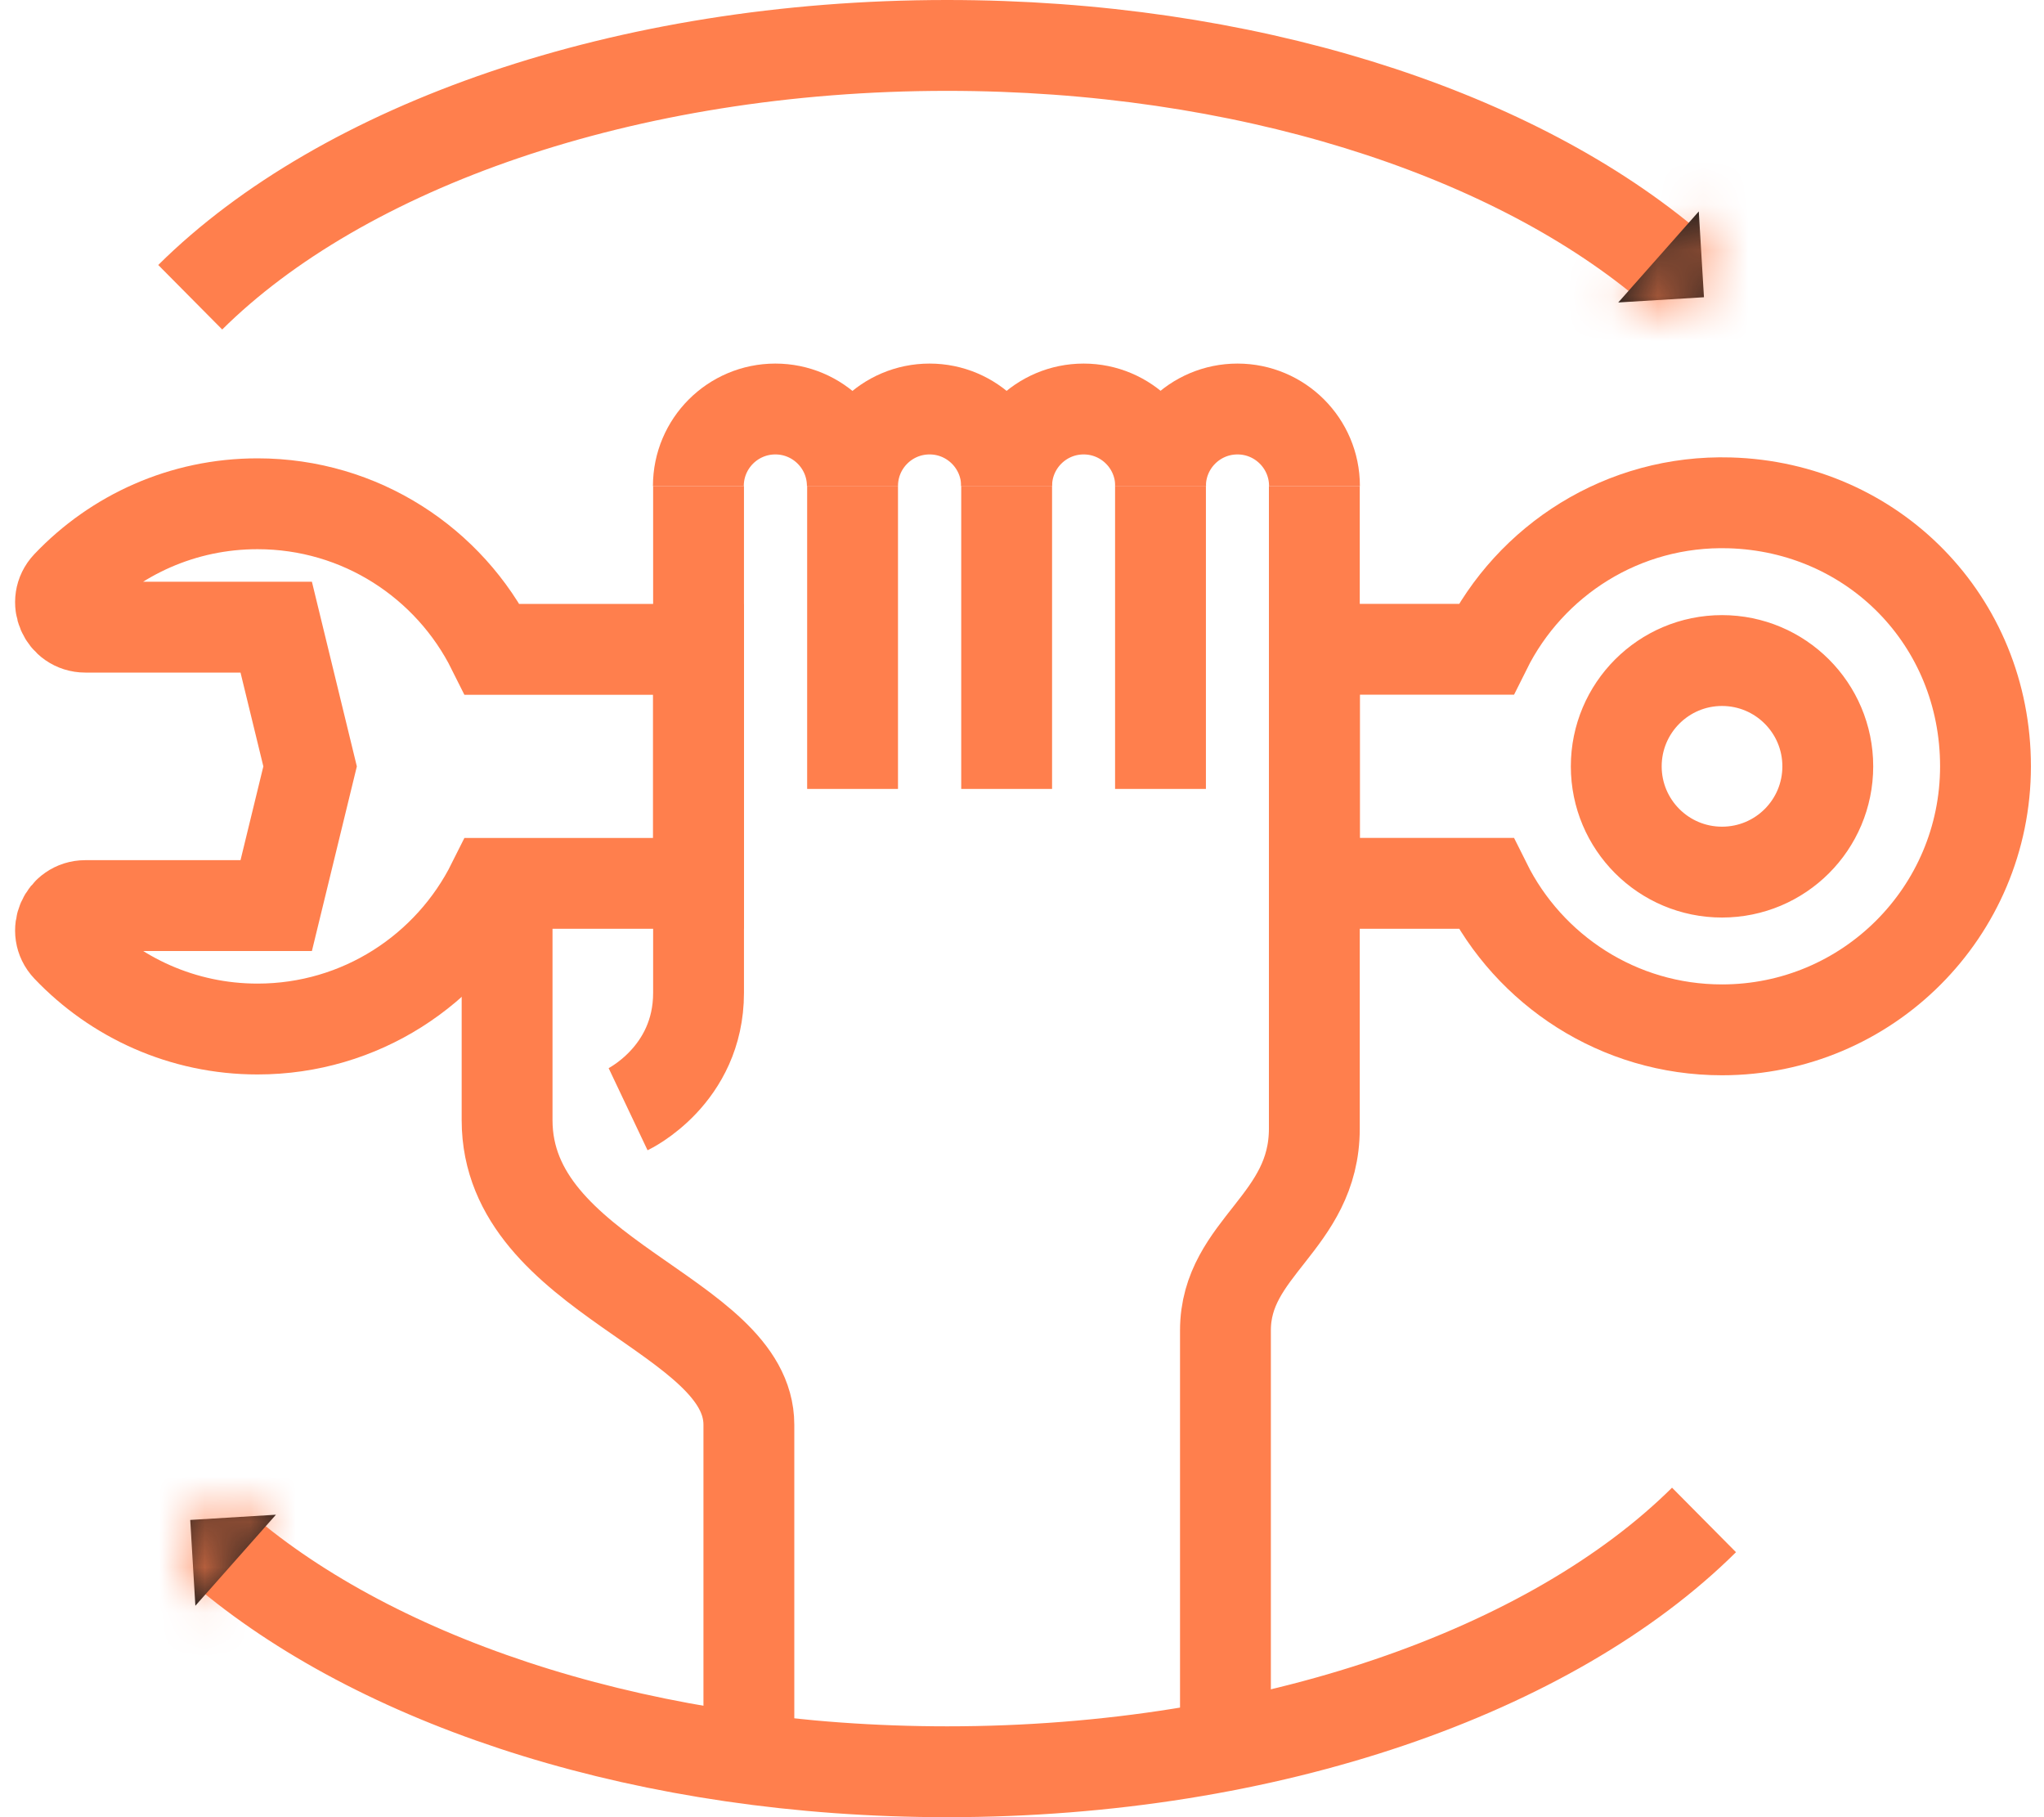
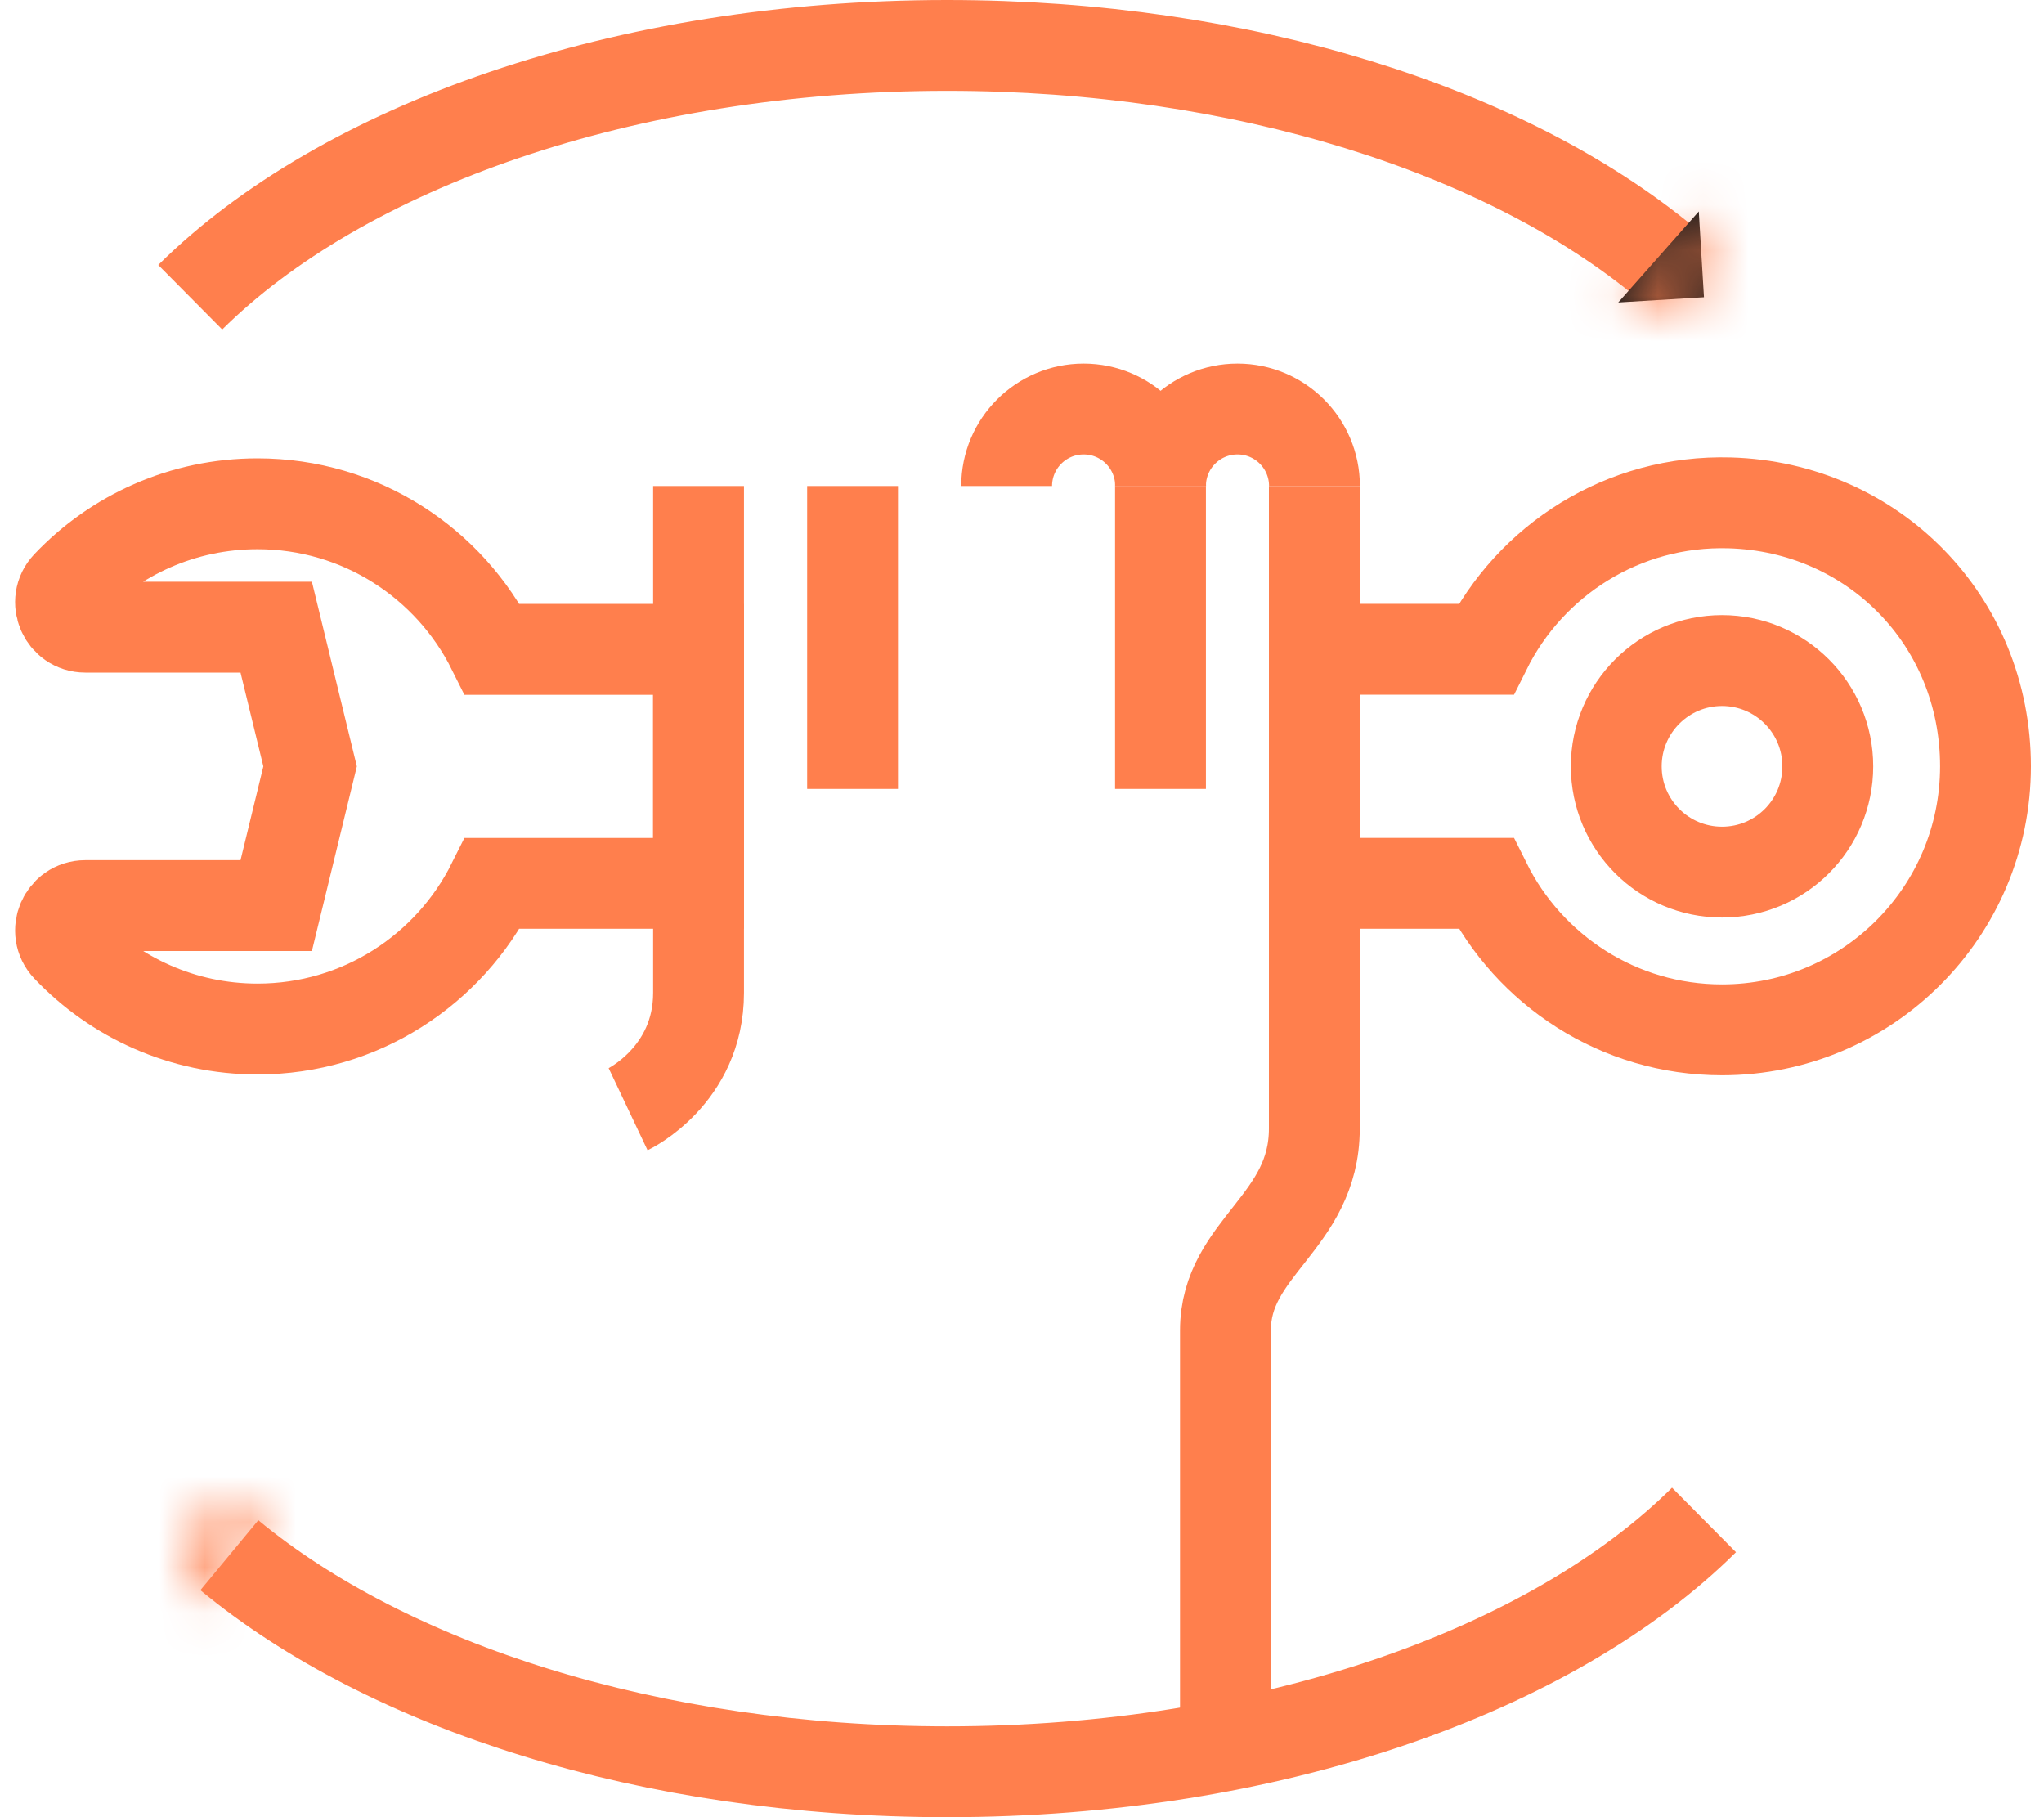
<svg xmlns="http://www.w3.org/2000/svg" width="45" height="40" viewBox="0 0 45 40" fill="none">
  <path d="M4.188 6.543C7.531 3.228 13.742 1 20.851 1C27.389 1 33.169 2.884 36.656 5.767" stroke="#FF7F4D" stroke-width="2" stroke-miterlimit="10" />
  <mask id="path-2-inside-1_707_1959" fill="white">
    <path d="M37.4 4.654L35.627 6.658L37.514 6.543L37.4 4.654Z" />
  </mask>
  <path d="M37.4 4.654L35.627 6.658L37.514 6.543L37.4 4.654Z" fill="#1C1C1C" />
  <path d="M37.4 4.654L39.396 4.533L39.104 -0.289L35.902 3.329L37.4 4.654ZM35.627 6.658L34.129 5.332L30.931 8.946L35.748 8.654L35.627 6.658ZM37.514 6.543L37.635 8.54L39.632 8.418L39.511 6.422L37.514 6.543ZM35.902 3.329L34.129 5.332L37.125 7.983L38.898 5.98L35.902 3.329ZM35.748 8.654L37.635 8.54L37.393 4.547L35.506 4.661L35.748 8.654ZM39.511 6.422L39.396 4.533L35.404 4.775L35.518 6.664L39.511 6.422Z" fill="#FF7F4D" mask="url(#path-2-inside-1_707_1959)" />
  <path d="M37.515 33.457C34.172 36.772 27.961 39 20.852 39C14.314 39 8.534 37.116 5.049 34.233" stroke="#FF7F4D" stroke-width="2" stroke-miterlimit="10" />
  <mask id="path-5-inside-2_707_1959" fill="white">
    <path d="M4.301 35.346L6.075 33.342L4.188 33.457L4.301 35.346Z" />
  </mask>
-   <path d="M4.301 35.346L6.075 33.342L4.188 33.457L4.301 35.346Z" fill="#1C1C1C" />
  <path d="M4.301 35.346L2.304 35.465L2.593 40.29L5.798 36.672L4.301 35.346ZM6.075 33.342L7.572 34.668L10.774 31.053L5.954 31.346L6.075 33.342ZM4.188 33.457L4.066 31.46L2.072 31.581L2.191 33.576L4.188 33.457ZM5.798 36.672L7.572 34.668L4.578 32.016L2.803 34.019L5.798 36.672ZM5.954 31.346L4.066 31.46L4.309 35.453L6.196 35.339L5.954 31.346ZM2.191 33.576L2.304 35.465L6.297 35.226L6.184 33.337L2.191 33.576Z" fill="#FF7F4D" mask="url(#path-5-inside-2_707_1959)" />
  <path d="M15.378 14.294H10.843C9.897 12.395 7.936 11.089 5.669 11.089C4.021 11.089 2.534 11.778 1.482 12.886C1.153 13.233 1.402 13.805 1.879 13.805H6.081L6.827 16.87L6.081 19.934H1.879C1.402 19.934 1.153 20.506 1.482 20.853C2.534 21.959 4.021 22.651 5.669 22.651C7.935 22.651 9.895 21.346 10.843 19.445H15.378V14.294V14.294Z" stroke="#FF7F4D" stroke-width="2" stroke-miterlimit="10" />
  <path d="M28.936 10.698V24.842C28.936 26.915 26.979 27.453 26.979 29.286V38.986" stroke="#FF7F4D" stroke-width="2" stroke-miterlimit="10" />
  <path d="M13.828 24.416C13.828 24.416 15.379 23.681 15.379 21.854V10.698" stroke="#FF7F4D" stroke-width="2" stroke-miterlimit="10" />
-   <path d="M11.164 19.445V24.657C11.164 28.125 16.487 28.919 16.487 31.362V38.985" stroke="#FF7F4D" stroke-width="2" stroke-miterlimit="10" />
-   <path d="M15.375 10.698C15.375 9.762 16.134 9.003 17.07 9.003C18.006 9.003 18.765 9.762 18.765 10.698" stroke="#FF7F4D" stroke-width="2" stroke-miterlimit="10" />
-   <path d="M18.77 10.698C18.77 9.762 19.528 9.003 20.465 9.003C21.401 9.003 22.16 9.762 22.16 10.698" stroke="#FF7F4D" stroke-width="2" stroke-miterlimit="10" />
  <path d="M22.162 10.698C22.162 9.762 22.921 9.003 23.857 9.003C24.794 9.003 25.552 9.762 25.552 10.698" stroke="#FF7F4D" stroke-width="2" stroke-miterlimit="10" />
  <path d="M25.549 10.698C25.549 9.762 26.308 9.003 27.244 9.003C28.18 9.003 28.939 9.762 28.939 10.698" stroke="#FF7F4D" stroke-width="2" stroke-miterlimit="10" />
  <path d="M18.77 17.366V10.698" stroke="#FF7F4D" stroke-width="2" stroke-miterlimit="10" />
-   <path d="M22.162 17.366V10.698" stroke="#FF7F4D" stroke-width="2" stroke-miterlimit="10" />
  <path d="M25.549 17.366V10.698" stroke="#FF7F4D" stroke-width="2" stroke-miterlimit="10" />
  <path d="M38.081 11.069C35.73 11.002 33.686 12.334 32.713 14.292H28.939V19.444H32.713C33.662 21.354 35.632 22.669 37.911 22.669C41.115 22.669 43.712 20.072 43.712 16.868C43.712 13.664 41.238 11.159 38.081 11.069V11.069ZM37.911 19.197C36.625 19.197 35.583 18.155 35.583 16.869C35.583 15.584 36.625 14.54 37.911 14.54C39.197 14.54 40.24 15.582 40.24 16.869C40.24 18.157 39.198 19.197 37.911 19.197Z" stroke="#FF7F4D" stroke-width="2" stroke-miterlimit="10" />
</svg>